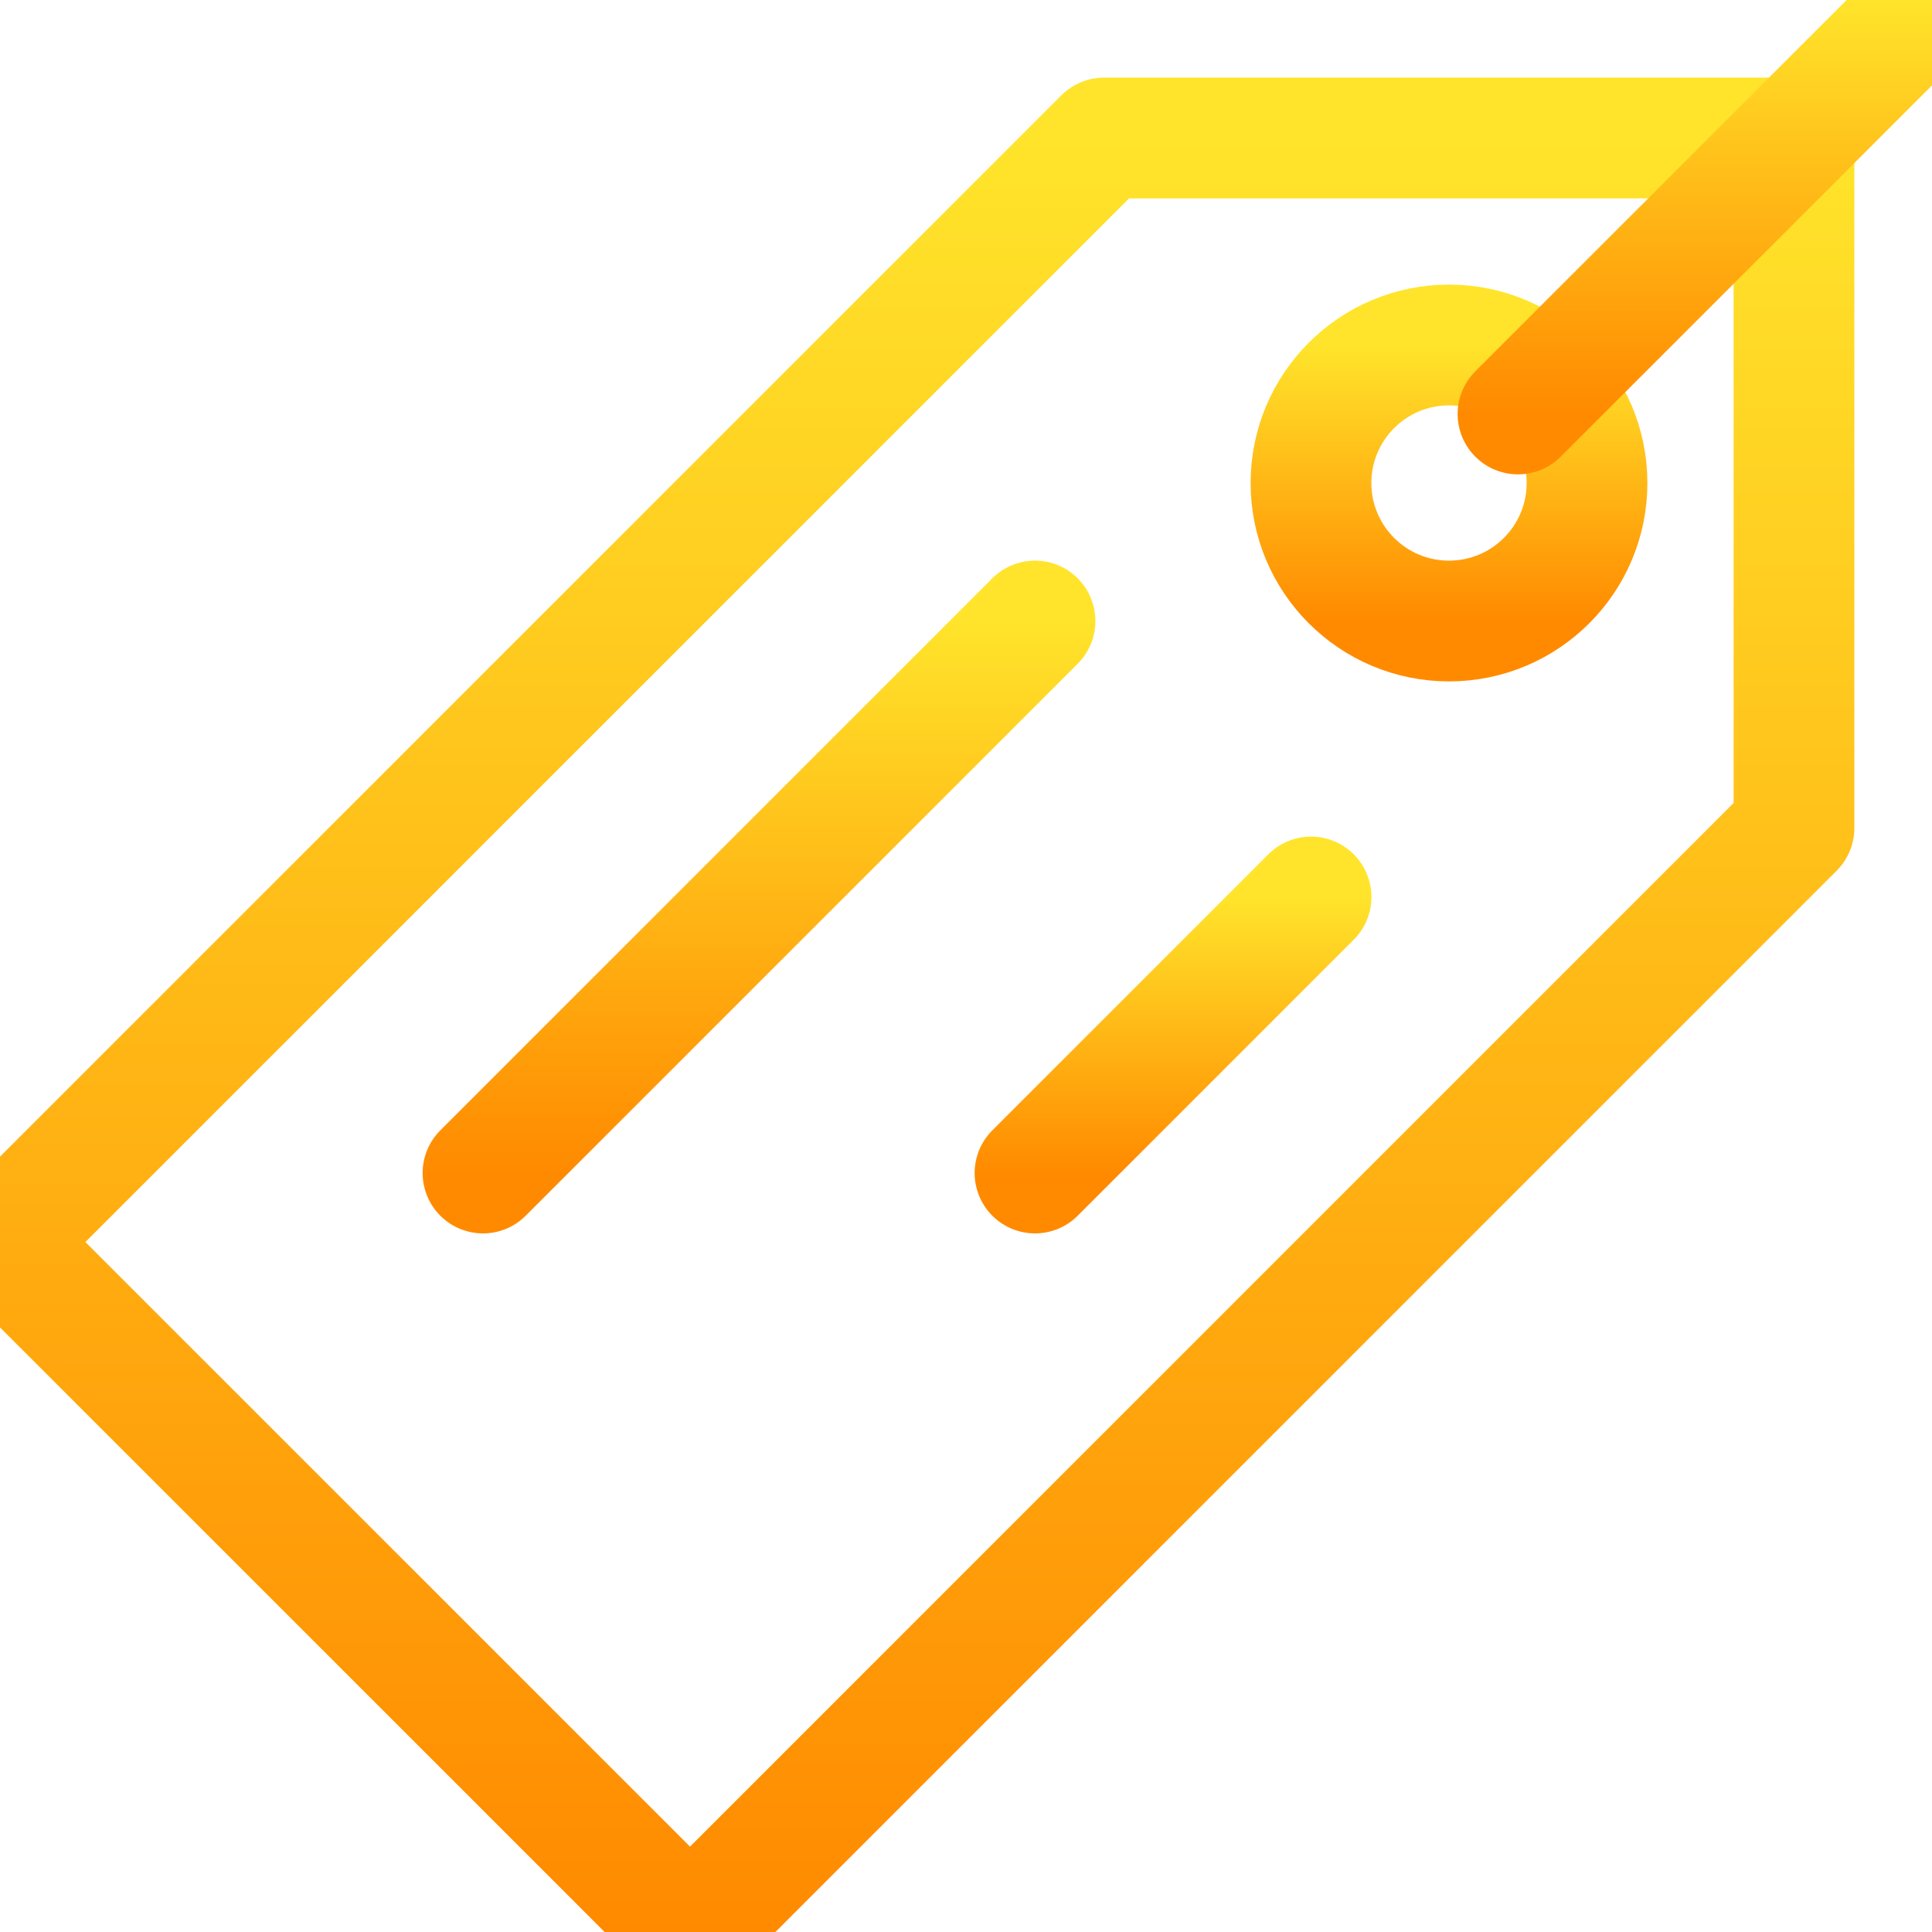
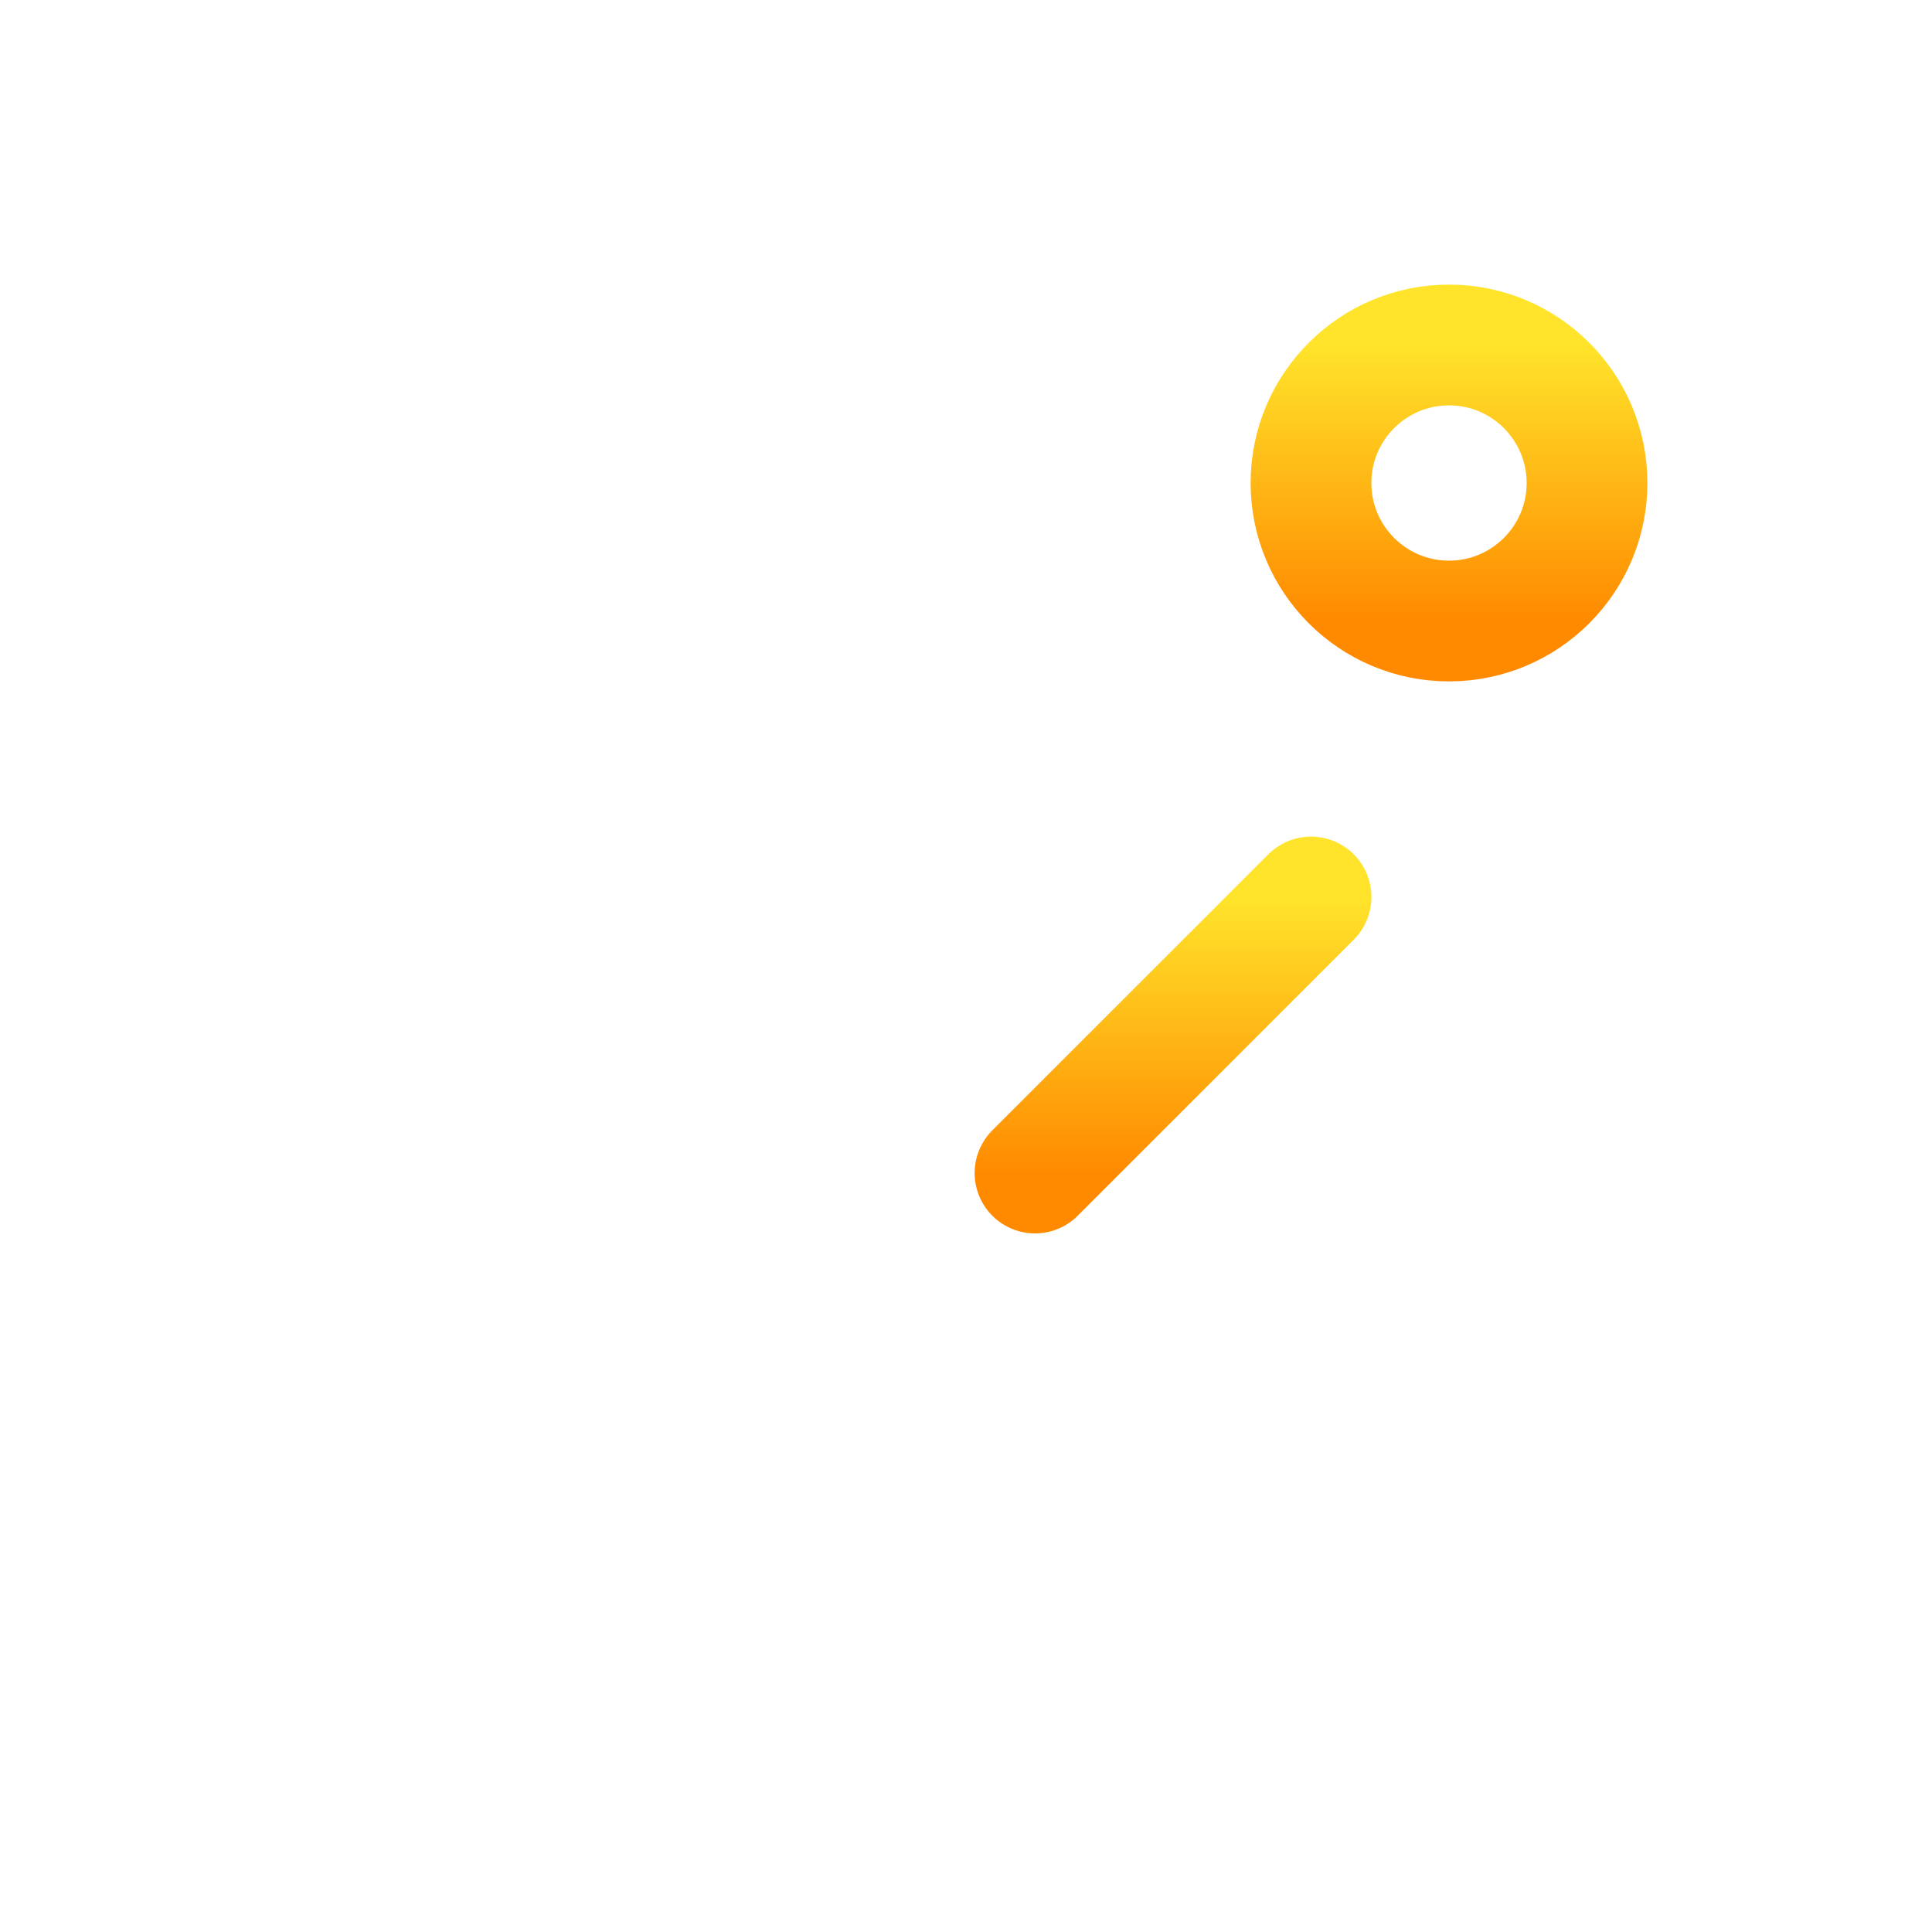
<svg xmlns="http://www.w3.org/2000/svg" width="32" height="32" viewBox="0 0 32 32" fill="none">
  <g clip-path="url(#clip0_139_1738)">
-     <path d="M0 20.572L18.286 2.286H29.714V13.714L11.429 32L0 20.572Z" stroke="url(#paint0_linear_139_1738)" stroke-width="2" stroke-miterlimit="10" stroke-linecap="round" stroke-linejoin="round" />
-     <path d="M24 10.286C25.262 10.286 26.286 9.262 26.286 8C26.286 6.738 25.262 5.714 24 5.714C22.738 5.714 21.714 6.738 21.714 8C21.714 9.262 22.738 10.286 24 10.286Z" stroke="url(#paint1_linear_139_1738)" stroke-width="2" stroke-miterlimit="10" stroke-linecap="round" stroke-linejoin="round" />
-     <path d="M25.143 6.857L32 0" stroke="url(#paint2_linear_139_1738)" stroke-width="2" stroke-miterlimit="10" stroke-linecap="round" stroke-linejoin="round" />
-     <path d="M17.143 10.286L8 19.429" stroke="url(#paint3_linear_139_1738)" stroke-width="2" stroke-miterlimit="10" stroke-linecap="round" stroke-linejoin="round" />
+     <path d="M24 10.286C25.262 10.286 26.286 9.262 26.286 8C26.286 6.738 25.262 5.714 24 5.714C22.738 5.714 21.714 6.738 21.714 8C21.714 9.262 22.738 10.286 24 10.286" stroke="url(#paint1_linear_139_1738)" stroke-width="2" stroke-miterlimit="10" stroke-linecap="round" stroke-linejoin="round" />
    <path d="M21.715 14.857L17.143 19.429" stroke="url(#paint4_linear_139_1738)" stroke-width="2" stroke-miterlimit="10" stroke-linecap="round" stroke-linejoin="round" />
  </g>
  <defs>
    <linearGradient id="paint0_linear_139_1738" x1="14.857" y1="2.286" x2="14.857" y2="32" gradientUnits="userSpaceOnUse">
      <stop stop-color="#FFE42B" />
      <stop offset="1" stop-color="#FF8A00" />
    </linearGradient>
    <linearGradient id="paint1_linear_139_1738" x1="24" y1="5.714" x2="24" y2="10.286" gradientUnits="userSpaceOnUse">
      <stop stop-color="#FFE42B" />
      <stop offset="1" stop-color="#FF8A00" />
    </linearGradient>
    <linearGradient id="paint2_linear_139_1738" x1="28.572" y1="0" x2="28.572" y2="6.857" gradientUnits="userSpaceOnUse">
      <stop stop-color="#FFE42B" />
      <stop offset="1" stop-color="#FF8A00" />
    </linearGradient>
    <linearGradient id="paint3_linear_139_1738" x1="12.571" y1="10.286" x2="12.571" y2="19.429" gradientUnits="userSpaceOnUse">
      <stop stop-color="#FFE42B" />
      <stop offset="1" stop-color="#FF8A00" />
    </linearGradient>
    <linearGradient id="paint4_linear_139_1738" x1="19.429" y1="14.857" x2="19.429" y2="19.429" gradientUnits="userSpaceOnUse">
      <stop stop-color="#FFE42B" />
      <stop offset="1" stop-color="#FF8A00" />
    </linearGradient>
    <clipPath id="clip0_139_1738">
      <rect width="32" height="32" fill="white" />
    </clipPath>
  </defs>
</svg>